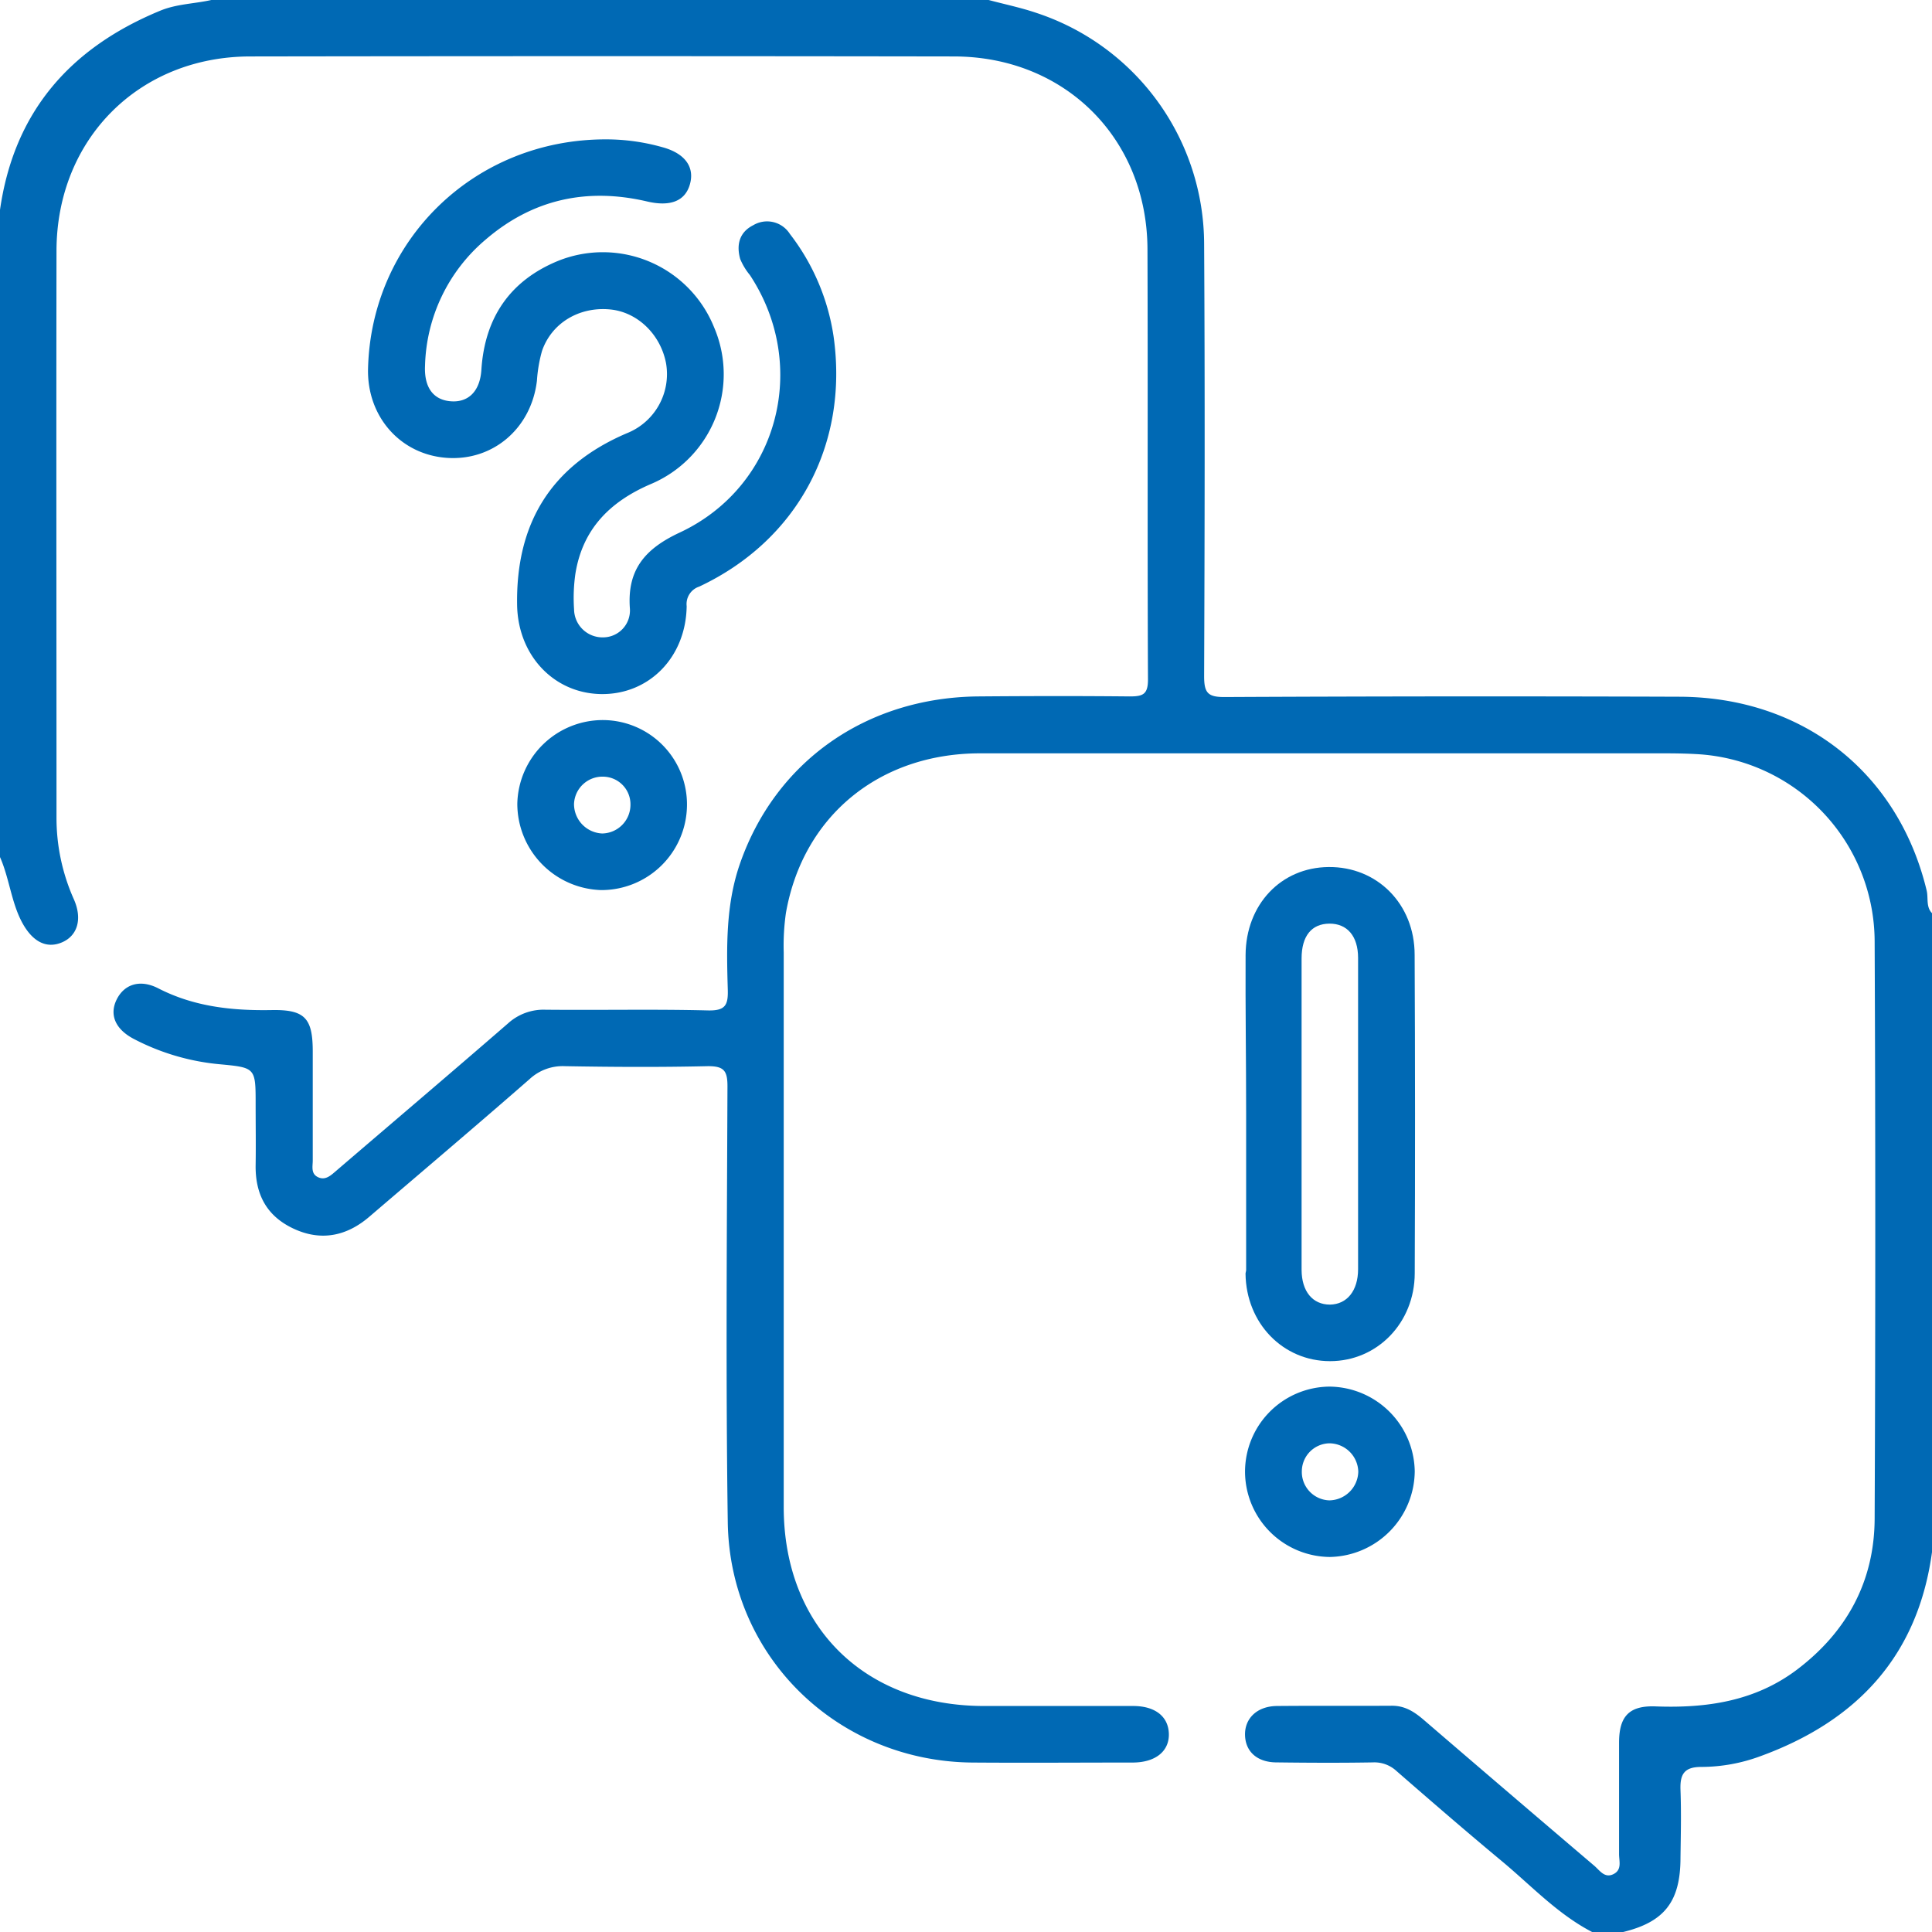
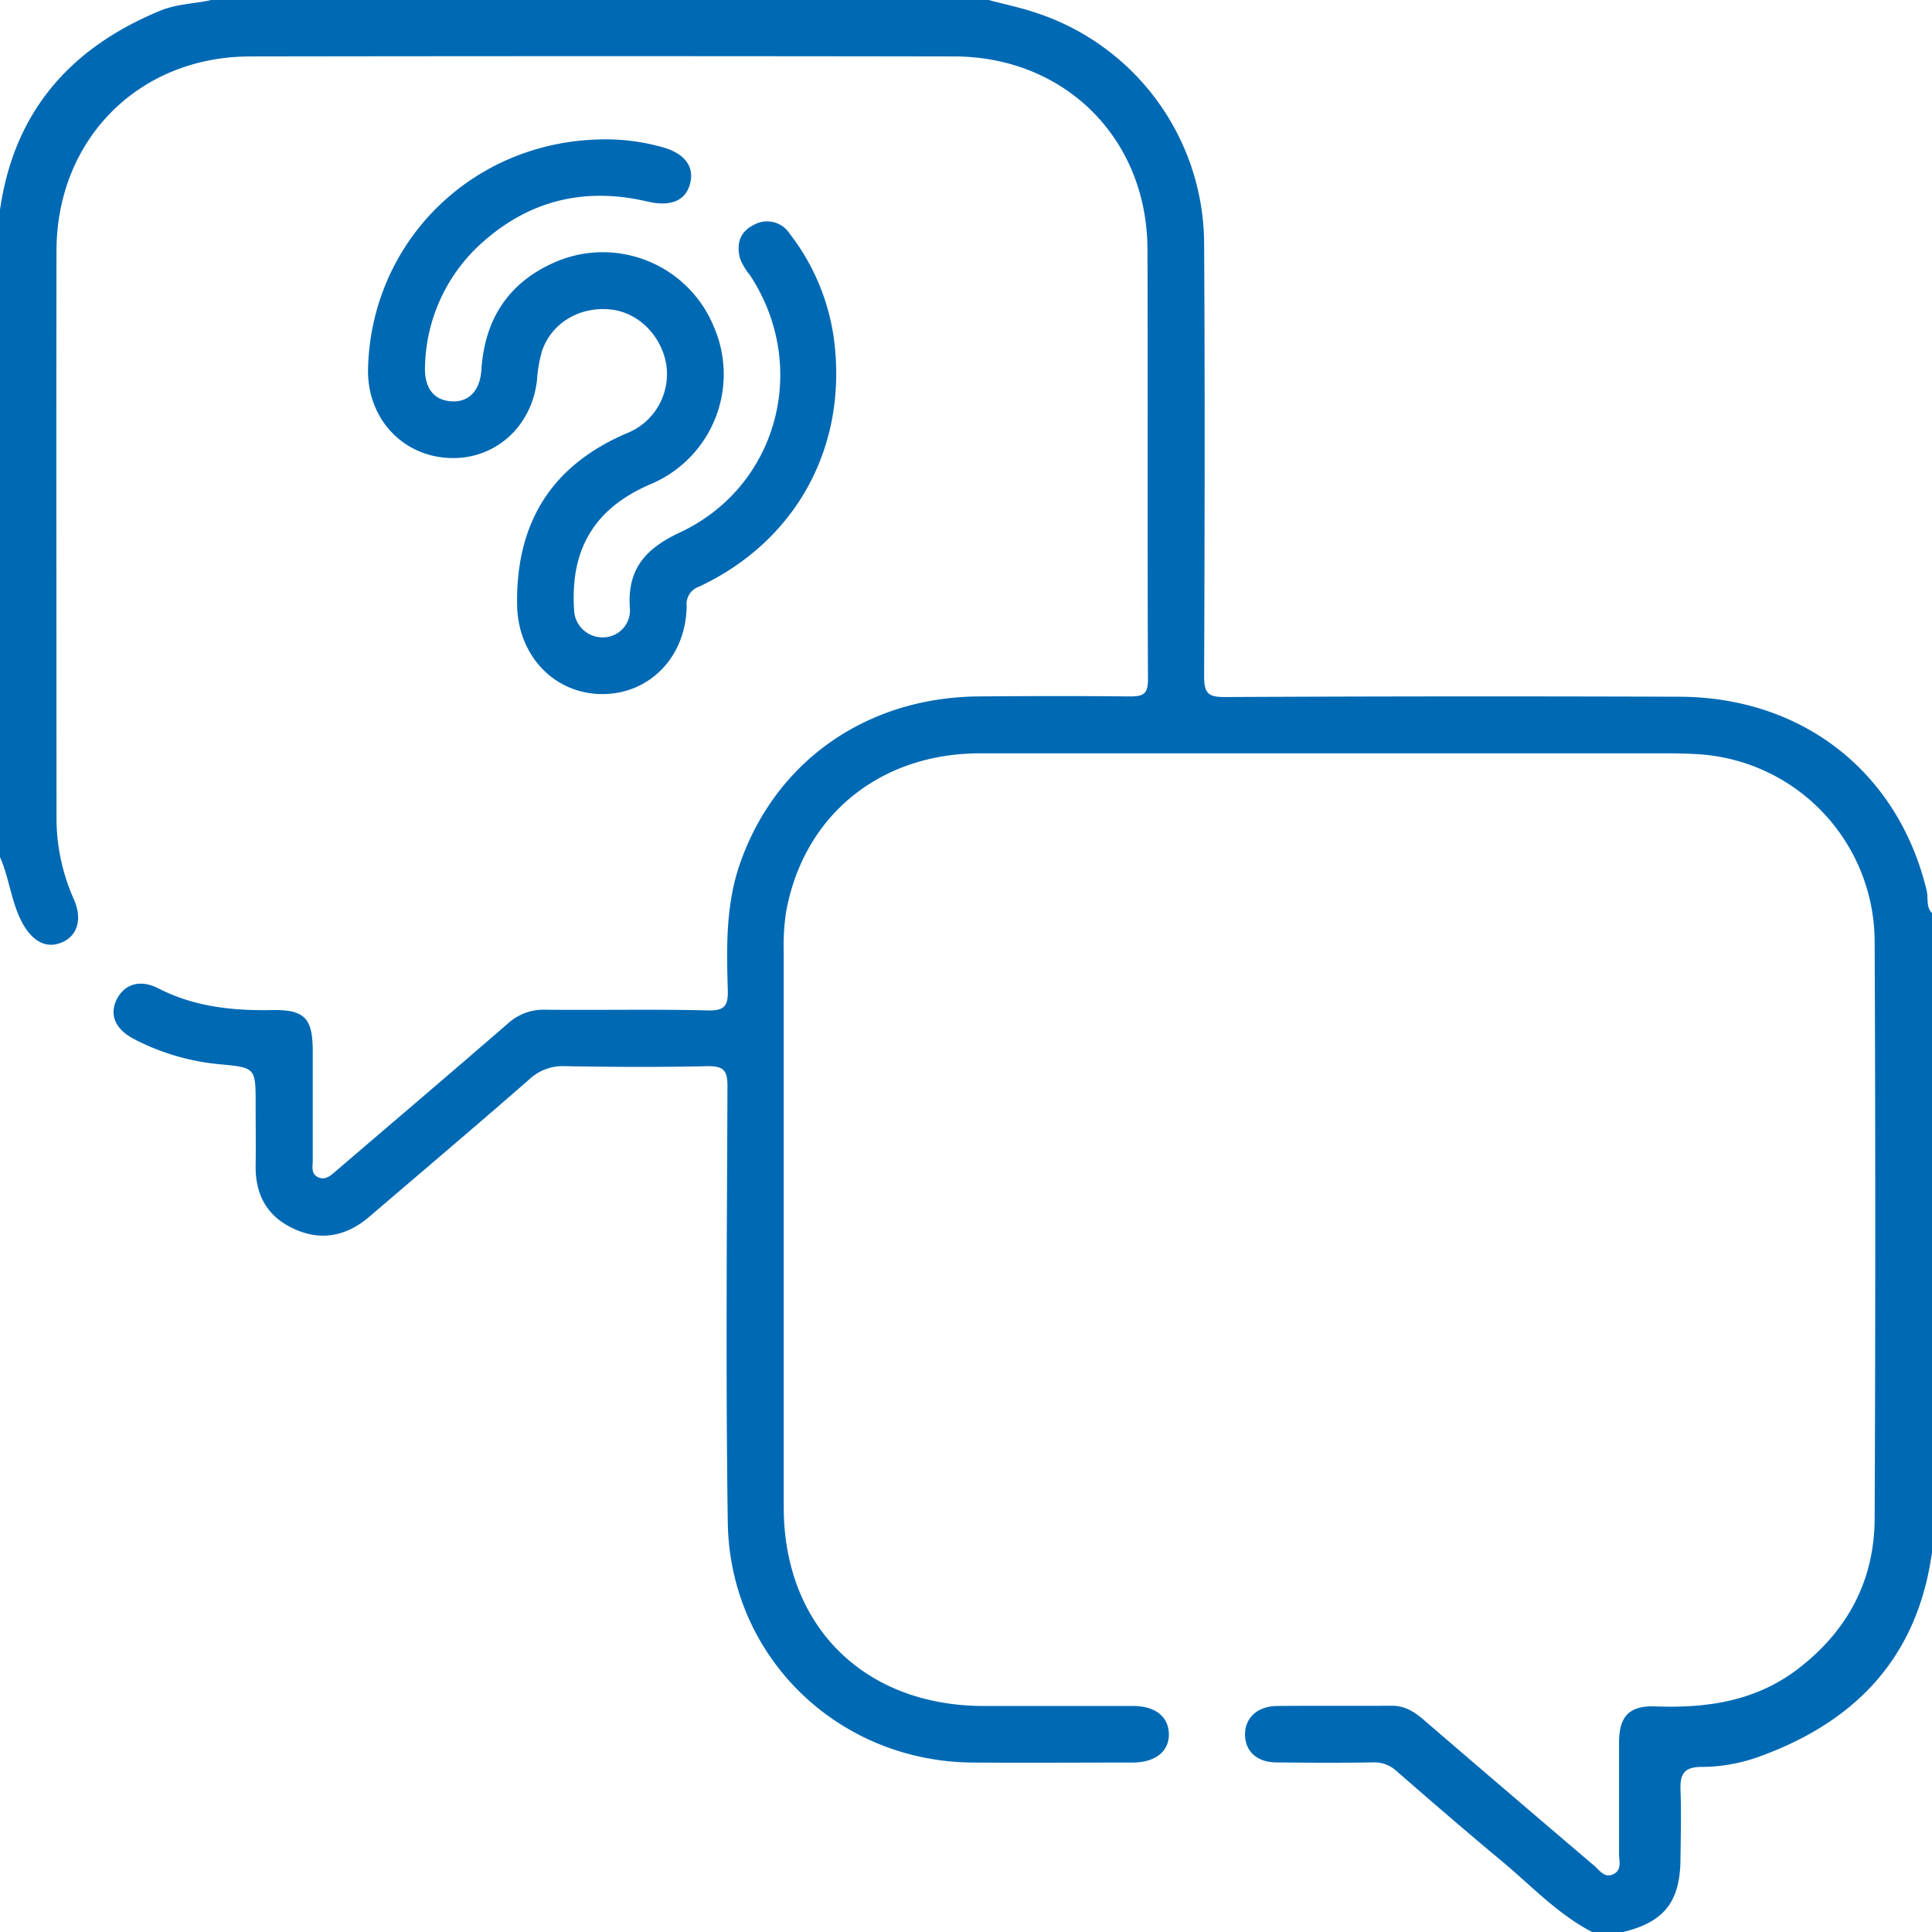
<svg xmlns="http://www.w3.org/2000/svg" id="Capa_1" data-name="Capa 1" viewBox="0 0 384 384">
  <defs>
    <style>.cls-1{fill:#0069b4;}</style>
  </defs>
  <title>faq</title>
  <path class="cls-1" d="M449.82-452.54c3.18,0.85,6.43,1.52,9.54,2.58a48.5,48.5,0,0,1,33.29,46c0.17,28.61.11,57.23,0,85.84,0,3.29.74,4.14,4.08,4.12q45.17-.22,90.34-0.06c24.6,0.07,43.56,15.06,49.19,38.52,0.36,1.51-.18,3.25,1.09,4.53v126.75c-2.77,20.82-14.94,33.79-34.17,40.79a33.92,33.92,0,0,1-11.72,2.12c-3.44,0-4.24,1.51-4.13,4.56,0.17,4.48.06,9,0,13.46,0,8.77-3.2,12.82-11.51,14.82h-6c-6.95-3.59-12.22-9.33-18.14-14.23-7-5.82-13.91-11.8-20.79-17.79a6.45,6.45,0,0,0-4.69-1.72c-6.37.11-12.75,0.08-19.12,0-3.86,0-6.21-2.12-6.3-5.41s2.34-5.76,6.34-5.8c7.62-.07,15.25,0,22.87-0.05,2.61,0,4.45,1.22,6.3,2.8q16.91,14.54,33.9,29c1.08,0.92,2.05,2.54,3.81,1.67s1.11-2.62,1.12-4c0-7.37,0-14.75,0-22.12,0-5.25,2-7.41,7.25-7.22,10.1,0.38,19.69-1,28-7.22,10-7.53,15.5-17.6,15.55-30.11q0.25-57.37,0-114.74a37.4,37.4,0,0,0-35.32-37.2c-3.24-.19-6.5-0.16-9.74-0.16q-66.36,0-132.72,0c-20.08,0-35.23,12.5-38.61,31.72a45.75,45.75,0,0,0-.44,7.84q0,55.12,0,110.23c0,23.7,16,39.56,39.83,39.56,9.87,0,19.75,0,29.62,0,4.38,0,7,2.09,7.1,5.51s-2.58,5.72-7.19,5.73c-10.62,0-21.25.08-31.87,0-26.76-.23-48.24-21-48.61-47.8-0.41-28.87-.17-57.74-0.06-86.61,0-3.06-.67-4-3.85-4-9.49.22-19,.17-28.49,0a9.67,9.67,0,0,0-7,2.58c-10.54,9.21-21.22,18.25-31.85,27.35-4.5,3.86-9.58,4.9-15,2.39s-7.69-6.87-7.59-12.7c0.06-4,0-8,0-12,0-7.31,0-7.33-7.13-8A45.86,45.86,0,0,1,280-246c-3.73-1.92-5-4.81-3.5-7.86s4.64-4.11,8.28-2.24c7.12,3.66,14.7,4.46,22.54,4.32,6.56-.12,8.15,1.59,8.16,8.15,0,7.25,0,14.5,0,21.75,0,1.19-.41,2.63,1.06,3.32s2.55-.37,3.6-1.27c11.38-9.76,22.81-19.46,34.14-29.29a10.5,10.5,0,0,1,7.45-2.73c10.75,0.11,21.5-.13,32.24.14,3.49,0.09,4.11-1,4-4.2-0.24-8.36-.41-16.73,2.38-24.84,7.05-20.42,25.15-33.2,47.51-33.37,10-.08,20-0.1,30,0,2.62,0,3.64-.39,3.63-3.39-0.13-28.5,0-57-.1-85.49-0.07-22-16.4-38.29-38.44-38.32q-69.93-.11-139.86,0c-22.15,0-38.51,16.44-38.54,38.63-0.06,37.5,0,75,0,112.49A39.66,39.66,0,0,0,268-273.8c1.73,3.9.74,7.25-2.38,8.57s-5.93-.18-8-4.14-2.48-8.75-4.34-12.91V-410.54C256-430.2,267.18-443,285.18-450.42c3.27-1.35,6.77-1.36,10.14-2.12h154.5Z" transform="translate(-253.32 452.54)" />
  <path class="cls-1" d="M373.72-424.84a41,41,0,0,1,11.16,1.53c4.46,1.18,6.52,3.85,5.59,7.31s-3.95,4.58-8.55,3.5c-12-2.8-22.82-.42-32.18,7.67A33.92,33.92,0,0,0,337.8-379.9c-0.21,4.24,1.54,6.75,4.92,7.1,3.56,0.37,6-1.84,6.28-6.25,0.67-10.39,5.72-17.73,15.25-21.64a23.84,23.84,0,0,1,31,13.21,23.68,23.68,0,0,1-12.69,31.2c-8.06,3.49-13.44,8.92-14.87,17.74a33.48,33.48,0,0,0-.27,7.1,5.65,5.65,0,0,0,5.84,5.58,5.35,5.35,0,0,0,5.26-5.68c-0.6-7.77,3-11.94,9.94-15.17,19.56-9.17,25.82-33.12,13.9-51.17a12.58,12.58,0,0,1-1.92-3.18c-0.78-2.78-.2-5.31,2.58-6.71a5.36,5.36,0,0,1,7.29,1.72,43.86,43.86,0,0,1,8.7,20.44c3,21.46-7.2,40.48-26.71,49.66a3.65,3.65,0,0,0-2.5,3.88c-0.14,10.2-7.52,17.65-17.08,17.48-9.39-.18-16.46-7.75-16.62-17.7-0.26-16.21,6.72-27.7,21.81-34.14a12.65,12.65,0,0,0,7.79-13.92c-1.09-5.72-5.66-10.14-11.05-10.68-6.14-.62-11.69,2.65-13.61,8.27a28.64,28.64,0,0,0-1,5.88c-1.11,9.47-8.73,16-17.94,15.34s-15.85-8.2-15.63-17.71C327.09-404.78,347.58-424.85,373.72-424.84Z" transform="translate(-253.32 452.54)" />
-   <path class="cls-1" d="M534.49-262.77c0-10.09-7.45-17.54-17.11-17.44-9.49.09-16.44,7.48-16.49,17.5-0.05,10.49.11,21,.11,31.48v31.11c0,0.25-.12.5-0.12,0.75C501-189.55,508.3-182,517.68-182s16.8-7.62,16.83-17.44Q534.64-231.1,534.49-262.77Zm-16.84,69.53c-3.42,0-5.62-2.61-5.63-6.92,0-10.37,0-20.75,0-31.12s0-20.5,0-30.75c0-4.49,2-6.9,5.52-6.93s5.71,2.46,5.71,6.81q0,30.93,0,61.87C523.25-196,521.05-193.29,517.66-193.24Z" transform="translate(-253.32 452.54)" />
-   <path class="cls-1" d="M517.57-176.94A16.93,16.93,0,0,0,500.78-160a17,17,0,0,0,16.86,16.92,17.19,17.19,0,0,0,16.87-17A17.1,17.1,0,0,0,517.57-176.94Zm0,22.61a5.65,5.65,0,0,1-5.5-5.85,5.59,5.59,0,0,1,5.46-5.49,5.79,5.79,0,0,1,5.76,5.64A5.85,5.85,0,0,1,517.52-154.33Z" transform="translate(-253.32 452.54)" />
-   <path class="cls-1" d="M373.27-309.42a17,17,0,0,0-17.13,16.61,17.18,17.18,0,0,0,16.67,17.18,17,17,0,0,0,17.05-16.73A16.76,16.76,0,0,0,373.27-309.42ZM373-286.88a5.86,5.86,0,0,1-5.59-5.85,5.65,5.65,0,0,1,5.89-5.44,5.49,5.49,0,0,1,5.33,5.56A5.71,5.71,0,0,1,373-286.88Z" transform="translate(-253.32 452.54)" />
</svg>